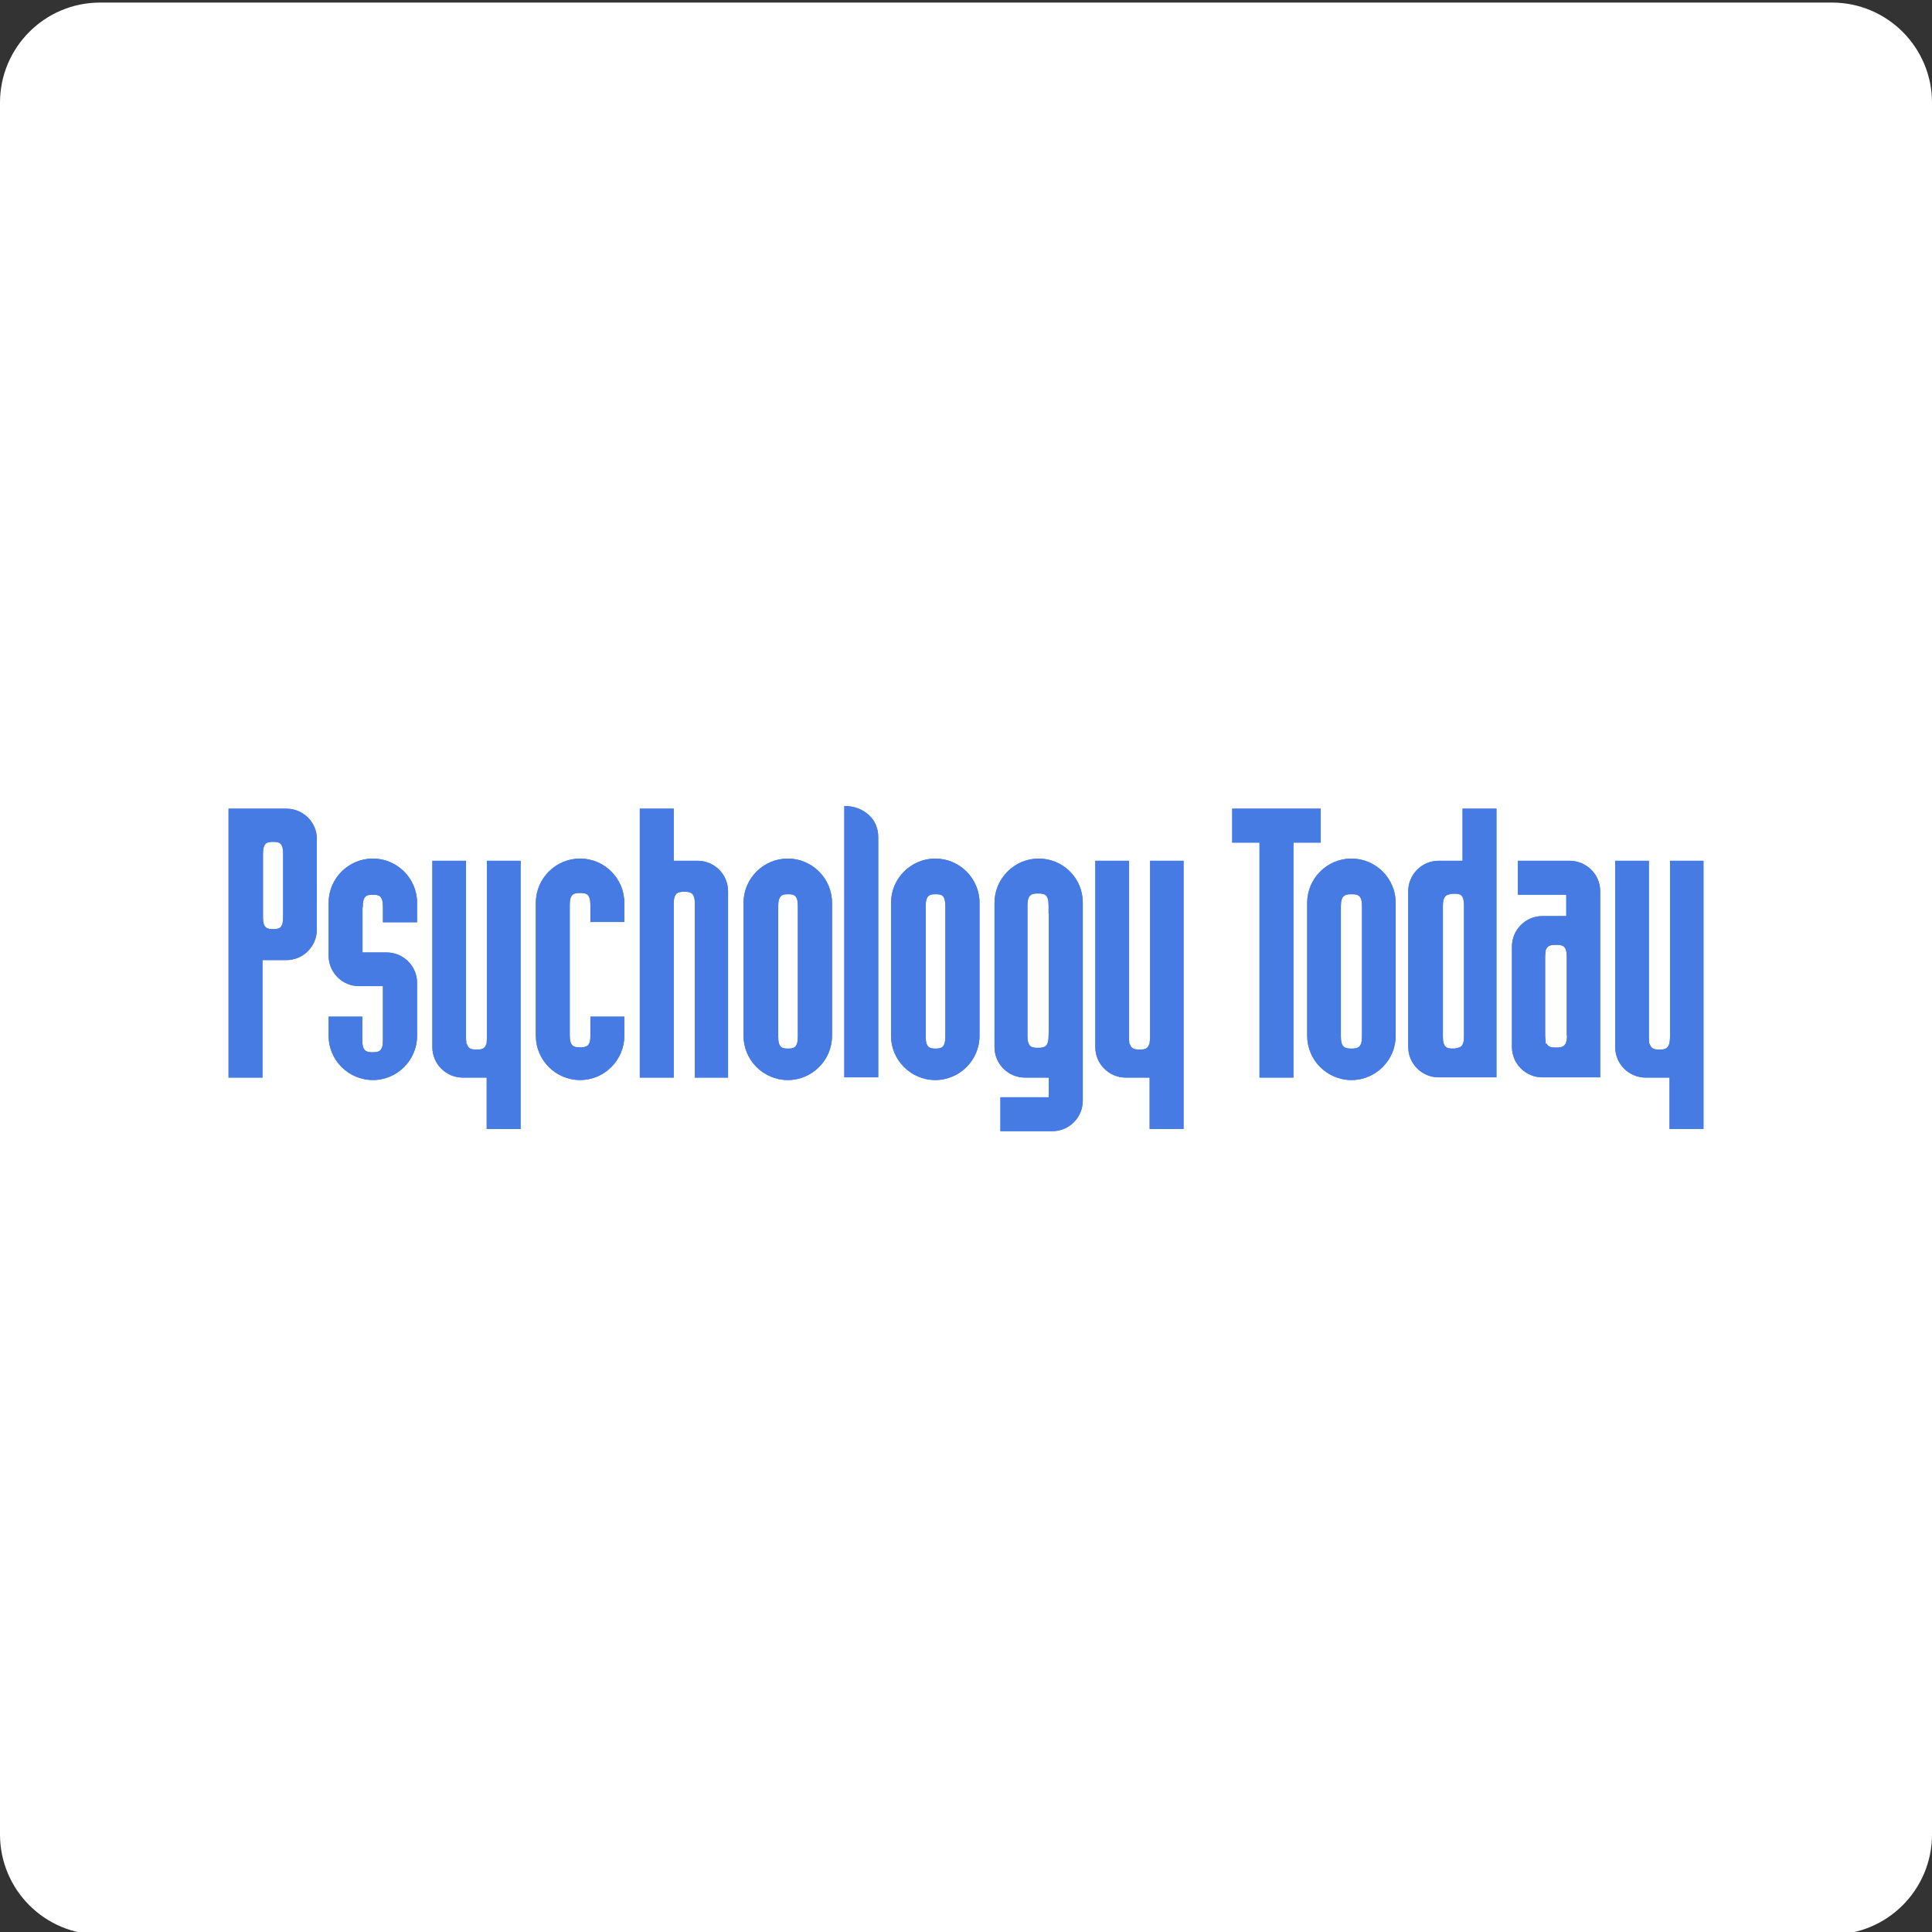
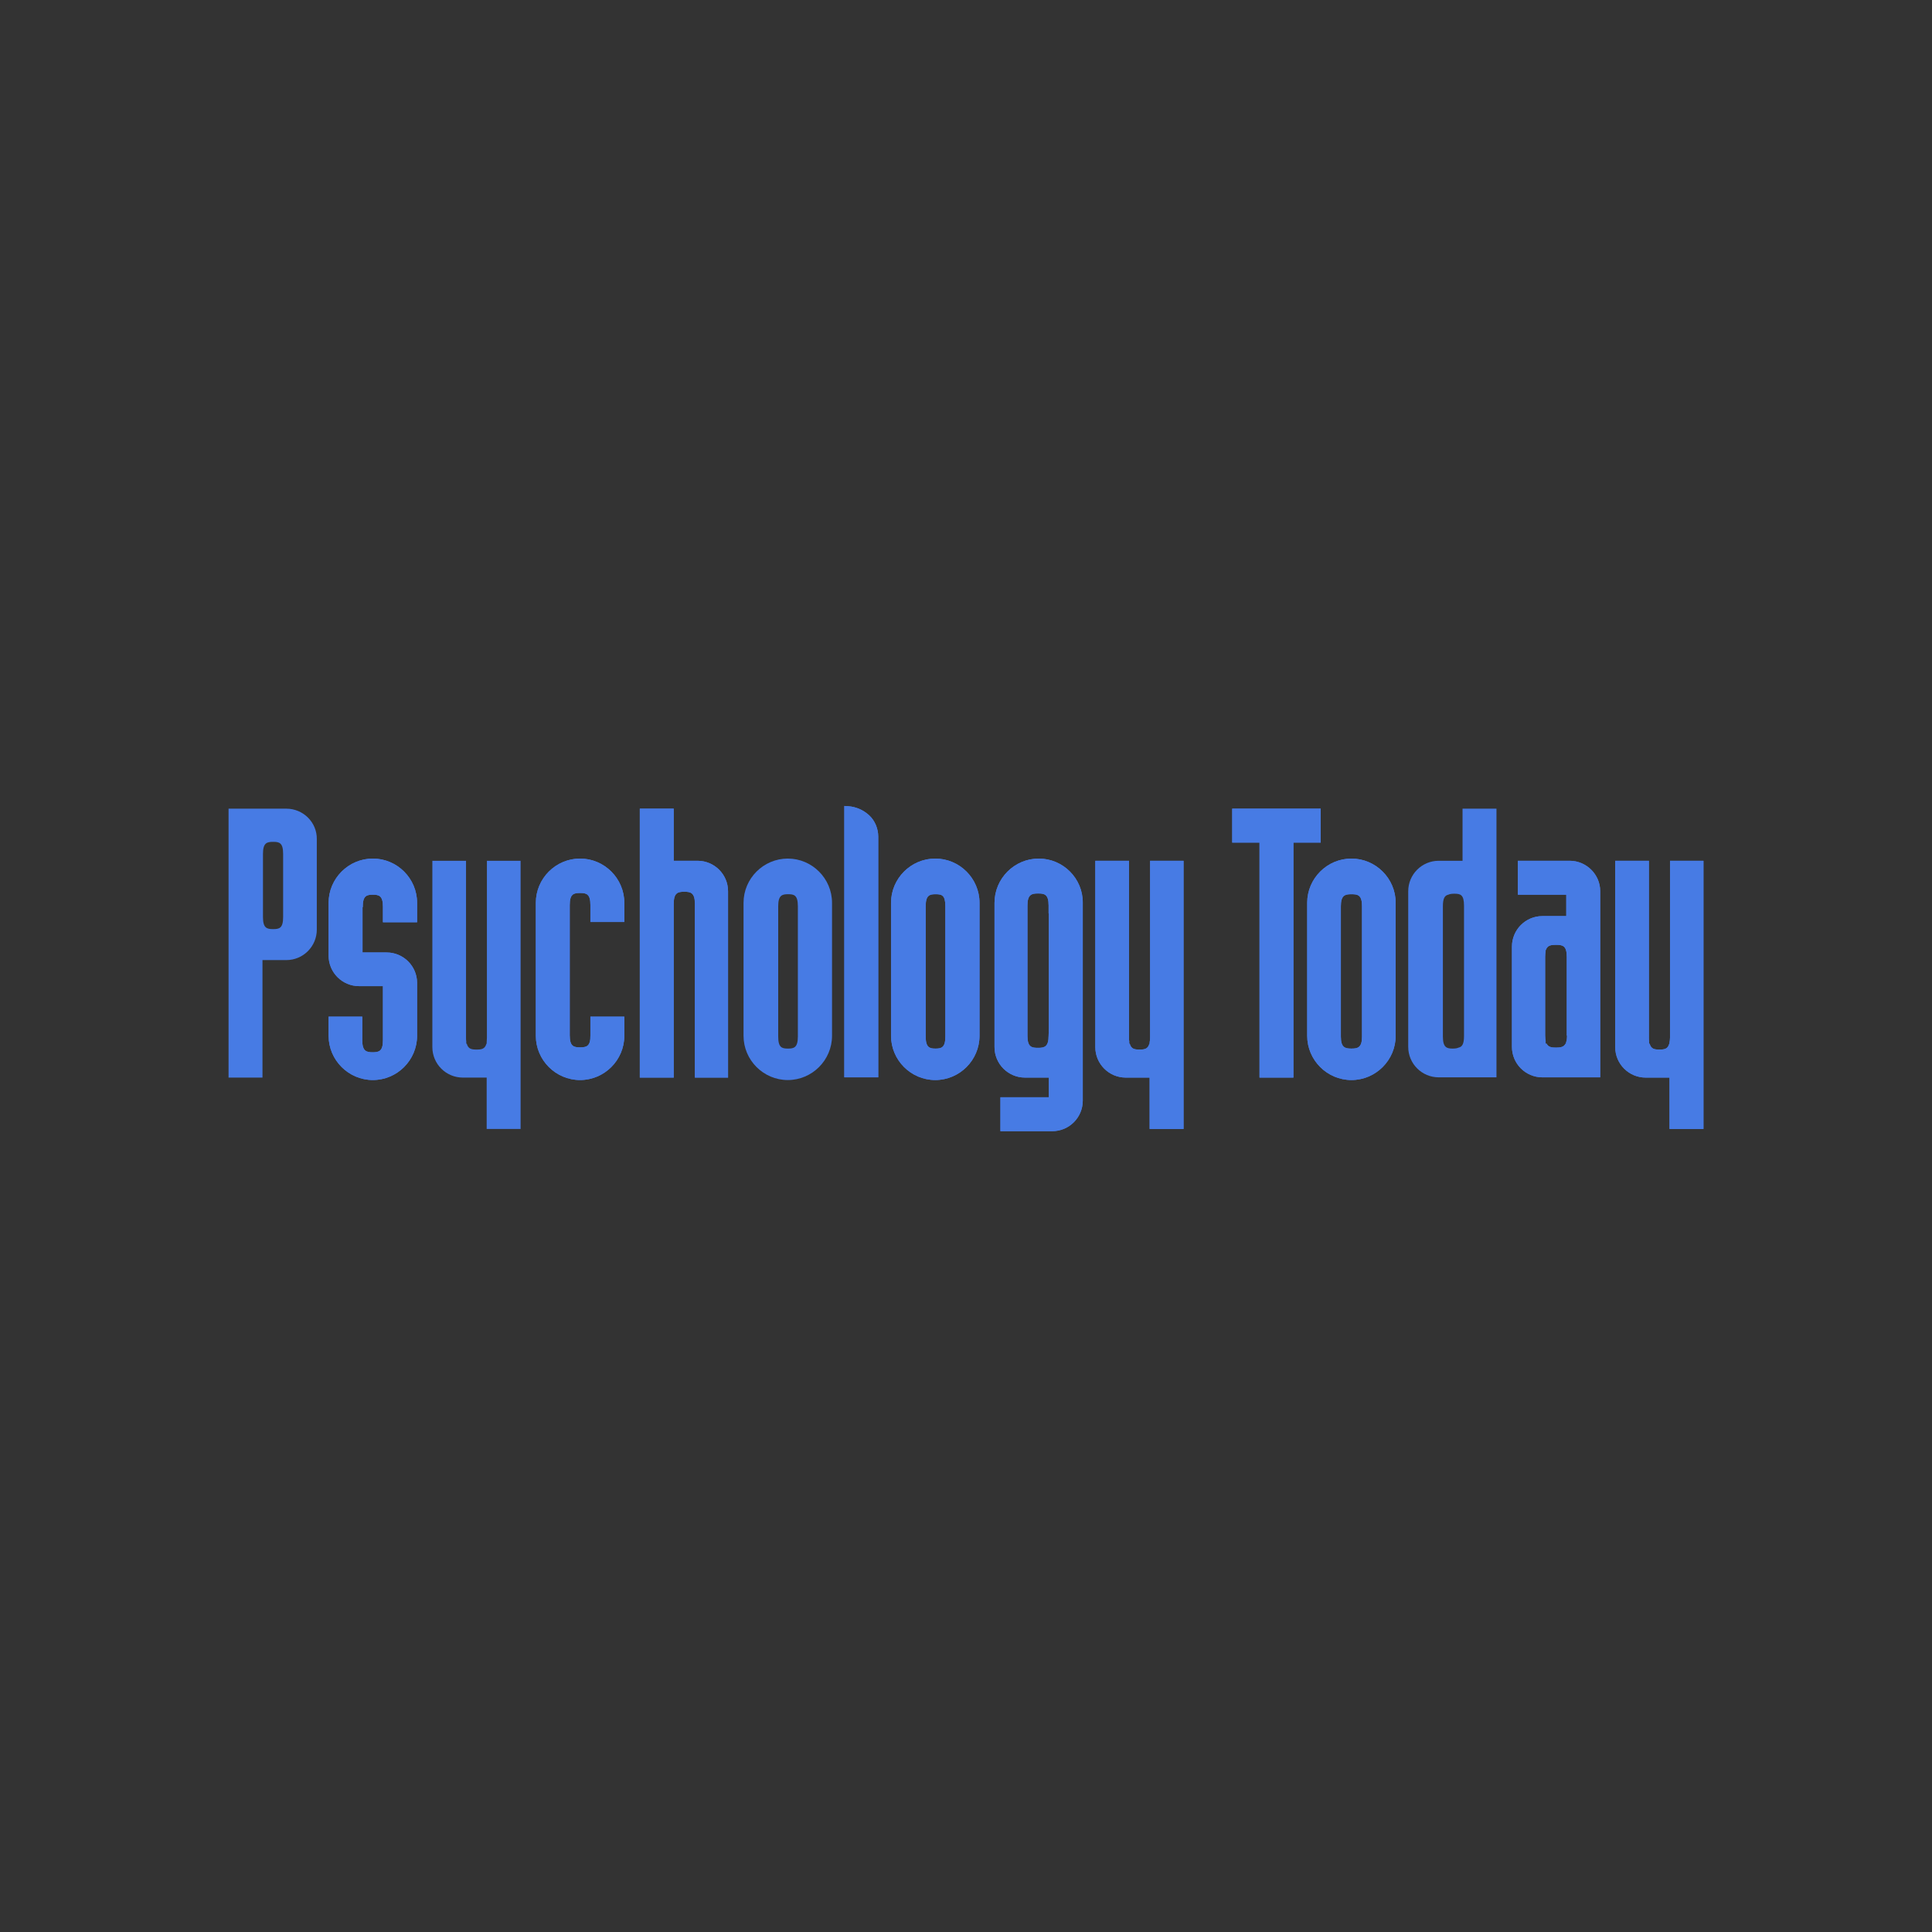
<svg xmlns="http://www.w3.org/2000/svg" version="1.1" x="0px" y="0px" viewBox="0 0 386 386" enable-background="new 0 0 386 386" xml:space="preserve">
  <rect x="0" y="0" width="386" height="386" fill="#333333" stroke="none" />
  <g id="Layer_1">
    <g>
-       <path fill="#FFFFFF" d="M366,386.513H20c-11.046,0-20-8.954-20-20v-346c0-11.046,8.954-20,20-20h346c11.046,0,20,8.954,20,20v346    C386,377.559,377.046,386.513,366,386.513z" />
-     </g>
+       </g>
  </g>
  <g id="layer">
    <g id="Page-1_00000102539567554450218660000006061667956966608778_">
      <g id="psychology-today-logo-2012-white_00000112595345425511723870000010040277677383874740_">
        <path id="Fill-1_00000090256766329257675530000007562568876307911842_" fill="#477BE4" d="M145.46,178.067     c0-3.388-2.751-6.09-6.09-6.09h-4.764v-10.412h-6.778v53.728h6.778v-7.858v0.049v-26.913c0-2.21,0.835-2.406,2.112-2.406     s2.112,0.196,2.112,2.406v34.722h6.63L145.46,178.067" />
        <path id="Fill-2_00000045609165857117896750000017732492855591995791_" fill="#477BE4" d="M188.875,207.093     c0,2.21-0.786,2.406-1.964,2.406s-1.964-0.196-1.964-2.406v-26.029c0-2.21,0.786-2.406,1.964-2.406     c1.228,0,1.964,0.147,1.964,2.406V207.093L188.875,207.093z M186.861,171.536c-4.862,0-8.84,3.978-8.84,8.84v26.57     c0,4.862,3.978,8.84,8.84,8.84c4.862,0,8.84-3.978,8.84-8.84v-26.57C195.701,175.514,191.723,171.536,186.861,171.536     L186.861,171.536z" />
        <path id="Fill-3_00000179615218014066204280000013723514460668943005_" fill="#477BE4" d="M339.697,171.978h-6.041v35.311     c0,0.393-0.049,0.687-0.098,0.982v0.246h-0.049c-0.295,1.08-0.982,1.178-1.964,1.178c-0.982,0-1.67-0.098-1.964-1.178h-0.098     v-0.442c-0.049-0.246-0.049-0.491-0.049-0.786v-35.311h-6.728v37.227c0,3.388,2.751,6.09,6.09,6.09h4.764v10.264h6.778v-53.581     L339.697,171.978" />
-         <path id="Fill-4_00000021097679041529502500000014481522616731987073_" fill="#477BE4" d="M292.5,206.994     c0,1.621-0.393,2.161-1.08,2.308c-0.295,0.147-0.737,0.196-1.178,0.196c-1.178,0-1.964-0.196-1.964-2.406v-26.029     c0-1.621,0.393-2.161,1.08-2.308c0.295-0.147,0.737-0.196,1.178-0.196c1.228,0,1.964,0.147,1.964,2.406V206.994L292.5,206.994z      M298.296,161.566h-6.09v10.412h-4.764c-3.388,0-6.09,2.751-6.09,6.09v31.088c0,3.388,2.751,6.09,6.09,6.09h11.541v-53.679     L298.296,161.566L298.296,161.566z" />
        <path id="Fill-5_00000153697699567980791910000005782849240609695914_" fill="#477BE4" d="M272.119,207.093     c0,2.21-0.835,2.406-2.112,2.406s-2.112-0.196-2.112-2.406v-26.029c0-2.21,0.835-2.406,2.112-2.406s2.112,0.147,2.112,2.406     V207.093L272.119,207.093z M270.007,171.536c-4.862,0-8.84,3.978-8.84,8.84v26.57c0,4.862,3.978,8.84,8.84,8.84     s8.84-3.978,8.84-8.84v-26.57C278.848,175.514,274.869,171.536,270.007,171.536L270.007,171.536z" />
        <path id="Fill-6_00000162311495007795264560000005229723506989919915_" fill="#477BE4" d="M173.65,162.892     c-1.178-1.08-2.652-1.719-4.224-1.817l-0.737-0.049v54.219h6.778v-48.08C175.467,165.593,174.829,163.972,173.65,162.892" />
        <path id="Fill-7_00000067216908952220389280000005206966670430817213_" fill="#477BE4" d="M263.132,161.566h-16.944v6.778h5.452     v46.951h6.778v-46.951h5.452v-6.778H263.132" />
        <path id="Fill-8_00000183964620546908133200000012018094031174943390_" fill="#477BE4" d="M159.408,207.093     c0,2.21-0.786,2.406-1.964,2.406c-1.228,0-1.964-0.196-1.964-2.406v-26.029c0-2.21,0.786-2.406,1.964-2.406     c1.178,0,1.964,0.147,1.964,2.406V207.093L159.408,207.093z M157.394,171.536c-4.862,0-8.84,3.978-8.84,8.84v26.57     c0,4.862,3.978,8.84,8.84,8.84c4.862,0,8.84-3.978,8.84-8.84v-26.57C166.234,175.514,162.256,171.536,157.394,171.536     L157.394,171.536z" />
        <path id="Fill-9_00000073709784206308938060000007973636219021331619_" fill="#477BE4" d="M83.333,184.206v-3.831     c0-4.862-3.978-8.84-8.84-8.84s-8.84,3.978-8.84,8.84v10.559c0,3.388,2.751,6.09,6.09,6.09h4.764v3.831c0,0.147,0,0.295,0,0.491     v6.483c0,2.21-0.786,2.406-2.063,2.406c-1.228,0-2.063-0.196-2.063-2.406v-4.715h-6.728v3.831c0,4.862,3.978,8.84,8.84,8.84     s8.84-3.978,8.84-8.84v-10.559c0-3.388-2.751-6.09-6.09-6.09H72.43v-9.036h0.049v-0.098c0-2.21,0.786-2.406,2.014-2.406     s2.014,0.196,2.014,2.406v0.098l0,0v2.996h6.826" />
-         <path id="Fill-11_00000109030547405035151970000010265684295446704301_" fill="#477BE4" d="M56.567,183.224L56.567,183.224     L56.567,183.224c0,2.259-0.786,2.406-2.014,2.406c-1.228,0-2.014-0.196-2.014-2.406v-0.049l0,0v-12.425l0,0v-0.147     c0-2.21,0.786-2.406,2.014-2.406c1.228,0,2.014,0.147,2.014,2.406v0.147l0,0V183.224L56.567,183.224z M57.206,161.566H45.664     v53.728h6.778v-23.476h4.764c3.388,0,6.09-2.751,6.09-6.09v-18.073C63.345,164.316,60.594,161.566,57.206,161.566L57.206,161.566     z" />
        <path id="Fill-13_00000160874734867497433820000017228142260846622625_" fill="#477BE4" d="M209.551,205.472L209.551,205.472     l-0.049,1.473c0,2.21-0.835,2.406-2.112,2.406s-2.112-0.147-2.112-2.406v-26.029c0-2.21,0.835-2.406,2.112-2.406     s2.112,0.147,2.112,2.406v1.571h0.049V205.472L209.551,205.472z M207.537,171.536c-4.862,0-8.84,3.978-8.84,8.84v28.829     c0,3.388,2.751,6.09,6.09,6.09h4.764v3.929h-9.675v6.778h10.363c3.388,0,6.09-2.751,6.09-6.09v-39.535     C216.377,175.514,212.399,171.536,207.537,171.536L207.537,171.536z" />
        <path id="Fill-14_00000048465331936368115200000015581647957815031736_" fill="#477BE4" d="M115.894,209.253     c-1.277,0-2.063-0.196-2.063-2.406v-26.029c0-2.21,0.786-2.406,2.063-2.406c1.277,0,2.063,0.196,2.063,2.406v3.388h6.778v-3.831     c0-4.862-3.978-8.84-8.84-8.84c-4.862,0-8.84,3.978-8.84,8.84v26.57c0,4.862,3.978,8.84,8.84,8.84c4.862,0,8.84-3.978,8.84-8.84     v-3.831h-6.778v3.733C118.006,209.057,117.172,209.253,115.894,209.253" />
        <path id="Fill-15_00000092451324111485145210000004053182137286599074_" fill="#477BE4" d="M313.078,206.896     c0,0.589-0.049,1.032-0.196,1.375v0.246h-0.098c-0.344,0.687-1.032,0.786-1.915,0.786c-0.884,0-1.523-0.098-1.866-0.786h-0.196     v-0.54c-0.049-0.295-0.098-0.687-0.098-1.13V191.18c0-0.442,0.049-0.835,0.098-1.13v-0.246h0.049     c0.295-0.933,1.032-1.032,2.014-1.032c1.326,0,2.161,0.147,2.161,2.406v15.716L313.078,206.896L313.078,206.896z      M313.618,171.978h-10.363v6.778h9.675v4.273h-4.764c-3.388,0-6.09,2.751-6.09,6.09v20.038c0,3.388,2.751,6.09,6.09,6.09h11.541     v-37.227C319.709,174.728,316.958,171.978,313.618,171.978L313.618,171.978z" />
        <path id="Fill-16_00000182523576439911741500000017988884410868590014_" fill="#477BE4" d="M103.322,171.978h-6.041v35.311     c0,0.393-0.049,0.687-0.049,0.982v0.246h-0.049c-0.295,1.08-0.982,1.178-1.964,1.178c-0.982,0-1.67-0.098-1.964-1.178h-0.098     v-0.442c-0.049-0.246-0.049-0.491-0.049-0.786v-35.311h-6.728v37.227c0,3.388,2.751,6.09,6.09,6.09h4.764v10.264h6.778v-53.581     L103.322,171.978" />
        <path id="Fill-17_00000098910735460048933020000004592983533736964999_" fill="#477BE4" d="M235.825,171.978h-6.041v35.311     c0,0.393-0.049,0.687-0.098,0.982v0.246h-0.049c-0.295,1.08-0.982,1.178-1.964,1.178s-1.67-0.098-1.964-1.178h-0.098v-0.442     c-0.049-0.246-0.049-0.491-0.049-0.786v-35.311h-6.728v37.227c0,3.388,2.751,6.09,6.09,6.09h4.764v10.264h6.778v-53.581     L235.825,171.978" />
        <path id="Fill-18_00000145771530551479404000000000150371586375238826_" fill="#477BE4" d="M145.46,178.067     c0-3.388-2.751-6.09-6.09-6.09h-4.764v-10.412h-6.778v53.728h6.778v-7.858v0.049v-26.913c0-2.21,0.835-2.406,2.112-2.406     s2.112,0.196,2.112,2.406v34.722h6.63L145.46,178.067" />
        <path id="Fill-19_00000078760405250820194890000002569151762895946881_" fill="#477BE4" d="M188.875,207.093     c0,2.21-0.786,2.406-1.964,2.406s-1.964-0.196-1.964-2.406v-26.029c0-2.21,0.786-2.406,1.964-2.406     c1.228,0,1.964,0.147,1.964,2.406V207.093L188.875,207.093z M186.861,171.536c-4.862,0-8.84,3.978-8.84,8.84v26.57     c0,4.862,3.978,8.84,8.84,8.84c4.862,0,8.84-3.978,8.84-8.84v-26.57C195.701,175.514,191.723,171.536,186.861,171.536     L186.861,171.536z" />
        <path id="Fill-20_00000047058686653308922760000007366571383098978490_" fill="#477BE4" d="M339.697,171.978h-6.041v35.311     c0,0.393-0.049,0.687-0.098,0.982v0.246h-0.049c-0.295,1.08-0.982,1.178-1.964,1.178c-0.982,0-1.67-0.098-1.964-1.178h-0.098     v-0.442c-0.049-0.246-0.049-0.491-0.049-0.786v-35.311h-6.728v37.227c0,3.388,2.751,6.09,6.09,6.09h4.764v10.264h6.778v-53.581     L339.697,171.978" />
        <path id="Fill-21_00000143609951459232731830000002332158686479280057_" fill="#477BE4" d="M292.5,206.994     c0,1.621-0.393,2.161-1.08,2.308c-0.295,0.147-0.737,0.196-1.178,0.196c-1.178,0-1.964-0.196-1.964-2.406v-26.029     c0-1.621,0.393-2.161,1.08-2.308c0.295-0.147,0.737-0.196,1.178-0.196c1.228,0,1.964,0.147,1.964,2.406V206.994L292.5,206.994z      M298.296,161.566h-6.09v10.412h-4.764c-3.388,0-6.09,2.751-6.09,6.09v31.088c0,3.388,2.751,6.09,6.09,6.09h11.541v-53.679     L298.296,161.566L298.296,161.566z" />
        <path id="Fill-22_00000109031558452178777320000005552722092147428499_" fill="#477BE4" d="M272.119,207.093     c0,2.21-0.835,2.406-2.112,2.406s-2.112-0.196-2.112-2.406v-26.029c0-2.21,0.835-2.406,2.112-2.406s2.112,0.147,2.112,2.406     V207.093L272.119,207.093z M270.007,171.536c-4.862,0-8.84,3.978-8.84,8.84v26.57c0,4.862,3.978,8.84,8.84,8.84     s8.84-3.978,8.84-8.84v-26.57C278.848,175.514,274.869,171.536,270.007,171.536L270.007,171.536z" />
        <path id="Fill-23_00000142134857228074771730000008207925943108443786_" fill="#477BE4" d="M173.65,162.892     c-1.178-1.08-2.652-1.719-4.224-1.817l-0.737-0.049v54.219h6.778v-48.08C175.467,165.593,174.829,163.972,173.65,162.892" />
        <path id="Fill-24_00000044862788459837719500000017518045580944943255_" fill="#477BE4" d="M263.132,161.566h-16.944v6.778h5.452     v46.951h6.778v-46.951h5.452v-6.778H263.132" />
-         <path id="Fill-25_00000029018304554627941360000011323429741951230124_" fill="#477BE4" d="M159.408,207.093     c0,2.21-0.786,2.406-1.964,2.406c-1.228,0-1.964-0.196-1.964-2.406v-26.029c0-2.21,0.786-2.406,1.964-2.406     c1.178,0,1.964,0.147,1.964,2.406V207.093L159.408,207.093z M157.394,171.536c-4.862,0-8.84,3.978-8.84,8.84v26.57     c0,4.862,3.978,8.84,8.84,8.84c4.862,0,8.84-3.978,8.84-8.84v-26.57C166.234,175.514,162.256,171.536,157.394,171.536     L157.394,171.536z" />
        <path id="Fill-26_00000052809735415325170420000007244693329816505242_" fill="#477BE4" d="M83.333,184.206v-3.831     c0-4.862-3.978-8.84-8.84-8.84s-8.84,3.978-8.84,8.84v10.559c0,3.388,2.751,6.09,6.09,6.09h4.764v3.831c0,0.147,0,0.295,0,0.491     v6.483c0,2.21-0.786,2.406-2.063,2.406c-1.228,0-2.063-0.196-2.063-2.406v-4.715h-6.728v3.831c0,4.862,3.978,8.84,8.84,8.84     s8.84-3.978,8.84-8.84v-10.559c0-3.388-2.751-6.09-6.09-6.09H72.43v-9.036h0.049v-0.098c0-2.21,0.786-2.406,2.014-2.406     s2.014,0.196,2.014,2.406v0.098l0,0v2.996h6.826" />
        <path id="Fill-28_00000131329180647961188870000007057732046291232696_" fill="#477BE4" d="M56.567,183.224L56.567,183.224     L56.567,183.224c0,2.259-0.786,2.406-2.014,2.406c-1.228,0-2.014-0.196-2.014-2.406v-0.049l0,0v-12.425l0,0v-0.147     c0-2.21,0.786-2.406,2.014-2.406c1.228,0,2.014,0.147,2.014,2.406v0.147l0,0V183.224L56.567,183.224z M57.206,161.566H45.664     v53.728h6.778v-23.476h4.764c3.388,0,6.09-2.751,6.09-6.09v-18.073C63.345,164.316,60.594,161.566,57.206,161.566L57.206,161.566     z" />
        <path id="Fill-30_00000013874070523238797560000007047190712769991066_" fill="#477BE4" d="M209.551,205.472L209.551,205.472     l-0.049,1.473c0,2.21-0.835,2.406-2.112,2.406s-2.112-0.147-2.112-2.406v-26.029c0-2.21,0.835-2.406,2.112-2.406     s2.112,0.147,2.112,2.406v1.571h0.049V205.472L209.551,205.472z M207.537,171.536c-4.862,0-8.84,3.978-8.84,8.84v28.829     c0,3.388,2.751,6.09,6.09,6.09h4.764v3.929h-9.675v6.778h10.363c3.388,0,6.09-2.751,6.09-6.09v-39.535     C216.377,175.514,212.399,171.536,207.537,171.536L207.537,171.536z" />
        <path id="Fill-31_00000040563068919717766220000016977223178756207507_" fill="#477BE4" d="M115.894,209.253     c-1.277,0-2.063-0.196-2.063-2.406v-26.029c0-2.21,0.786-2.406,2.063-2.406c1.277,0,2.063,0.196,2.063,2.406v3.388h6.778v-3.831     c0-4.862-3.978-8.84-8.84-8.84c-4.862,0-8.84,3.978-8.84,8.84v26.57c0,4.862,3.978,8.84,8.84,8.84c4.862,0,8.84-3.978,8.84-8.84     v-3.831h-6.778v3.733C118.006,209.057,117.172,209.253,115.894,209.253" />
        <path id="Fill-32_00000150793530175291293560000010528493927706162049_" fill="#477BE4" d="M313.078,206.896     c0,0.589-0.049,1.032-0.196,1.375v0.246h-0.098c-0.344,0.687-1.032,0.786-1.915,0.786c-0.884,0-1.523-0.098-1.866-0.786h-0.196     v-0.54c-0.049-0.295-0.098-0.687-0.098-1.13V191.18c0-0.442,0.049-0.835,0.098-1.13v-0.246h0.049     c0.295-0.933,1.032-1.032,2.014-1.032c1.326,0,2.161,0.147,2.161,2.406v15.716L313.078,206.896L313.078,206.896z      M313.618,171.978h-10.363v6.778h9.675v4.273h-4.764c-3.388,0-6.09,2.751-6.09,6.09v20.038c0,3.388,2.751,6.09,6.09,6.09h11.541     v-37.227C319.709,174.728,316.958,171.978,313.618,171.978L313.618,171.978z" />
-         <path id="Fill-33_00000043426881706781041590000014868868822729331865_" fill="#477BE4" d="M103.322,171.978h-6.041v35.311     c0,0.393-0.049,0.687-0.049,0.982v0.246h-0.049c-0.295,1.08-0.982,1.178-1.964,1.178c-0.982,0-1.67-0.098-1.964-1.178h-0.098     v-0.442c-0.049-0.246-0.049-0.491-0.049-0.786v-35.311h-6.728v37.227c0,3.388,2.751,6.09,6.09,6.09h4.764v10.264h6.778v-53.581     L103.322,171.978" />
        <path id="Fill-34_00000152262119375757798020000003752668685361014662_" fill="#477BE4" d="M235.825,171.978h-6.041v35.311     c0,0.393-0.049,0.687-0.098,0.982v0.246h-0.049c-0.295,1.08-0.982,1.178-1.964,1.178s-1.67-0.098-1.964-1.178h-0.098v-0.442     c-0.049-0.246-0.049-0.491-0.049-0.786v-35.311h-6.728v37.227c0,3.388,2.751,6.09,6.09,6.09h4.764v10.264h6.778v-53.581     L235.825,171.978" />
      </g>
    </g>
  </g>
  <g id="katman_1">
</g>
  <g id="svg2">
</g>
</svg>